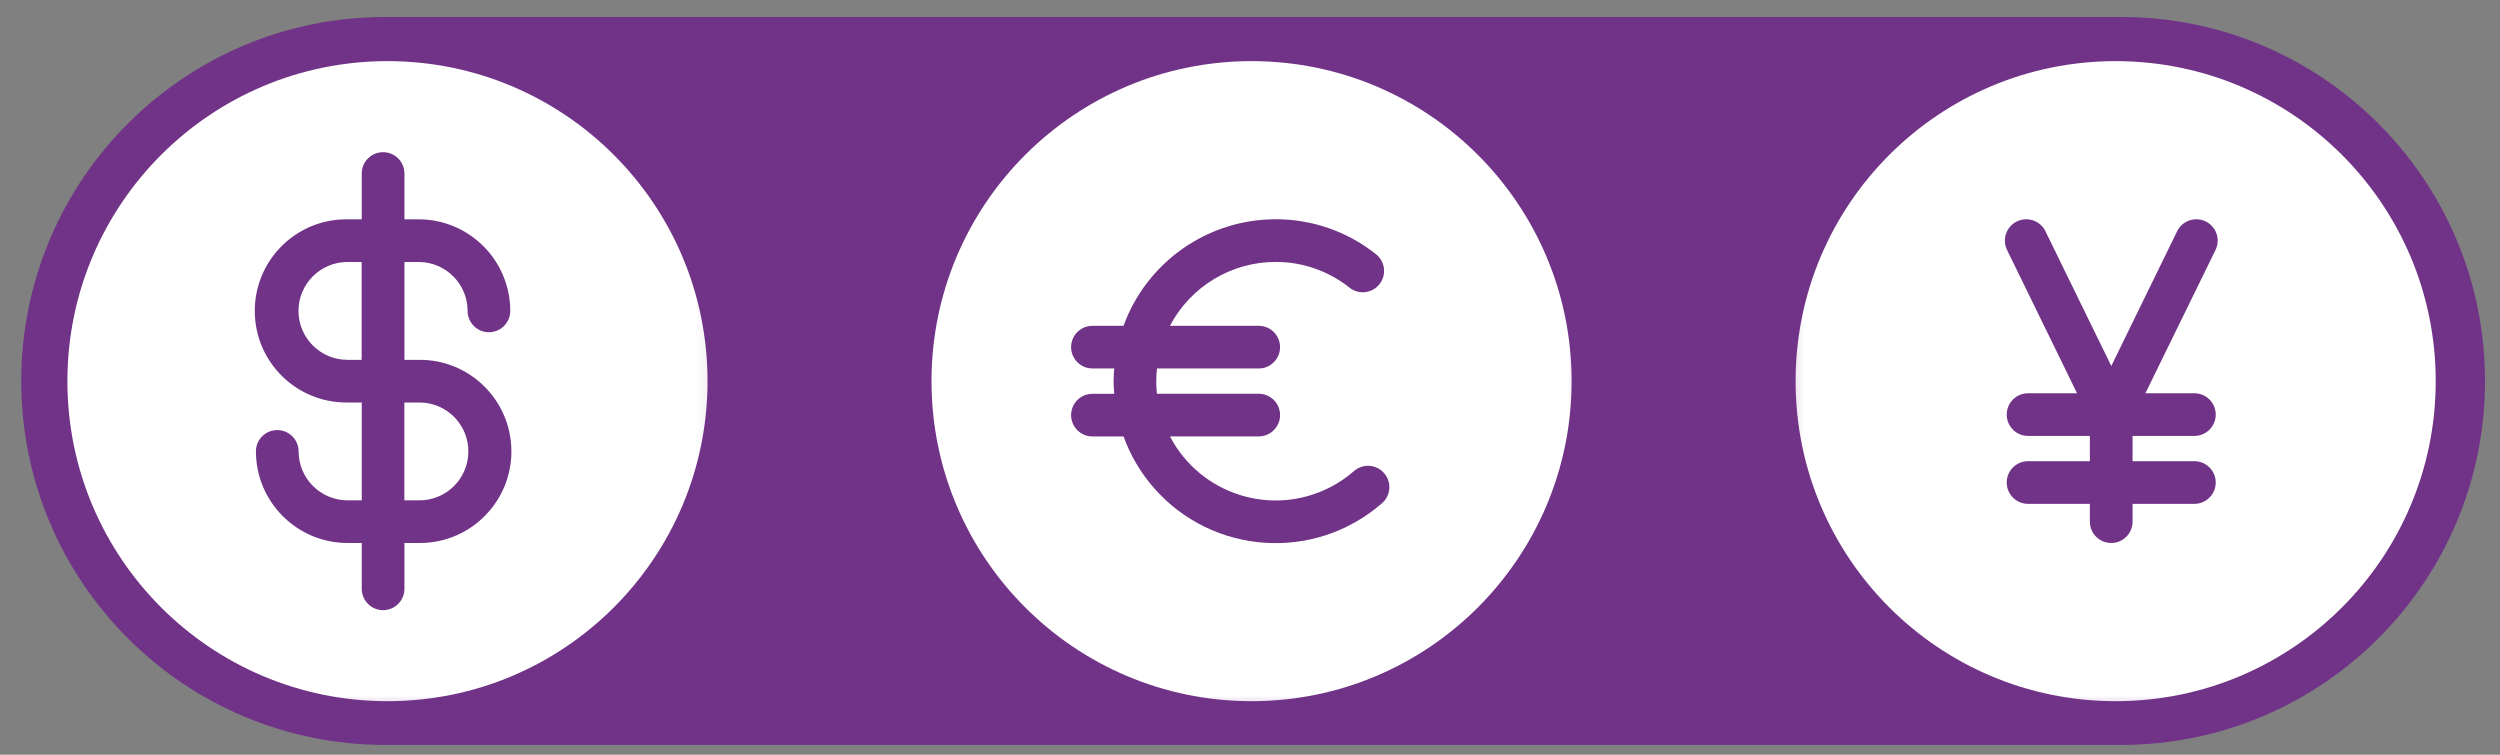
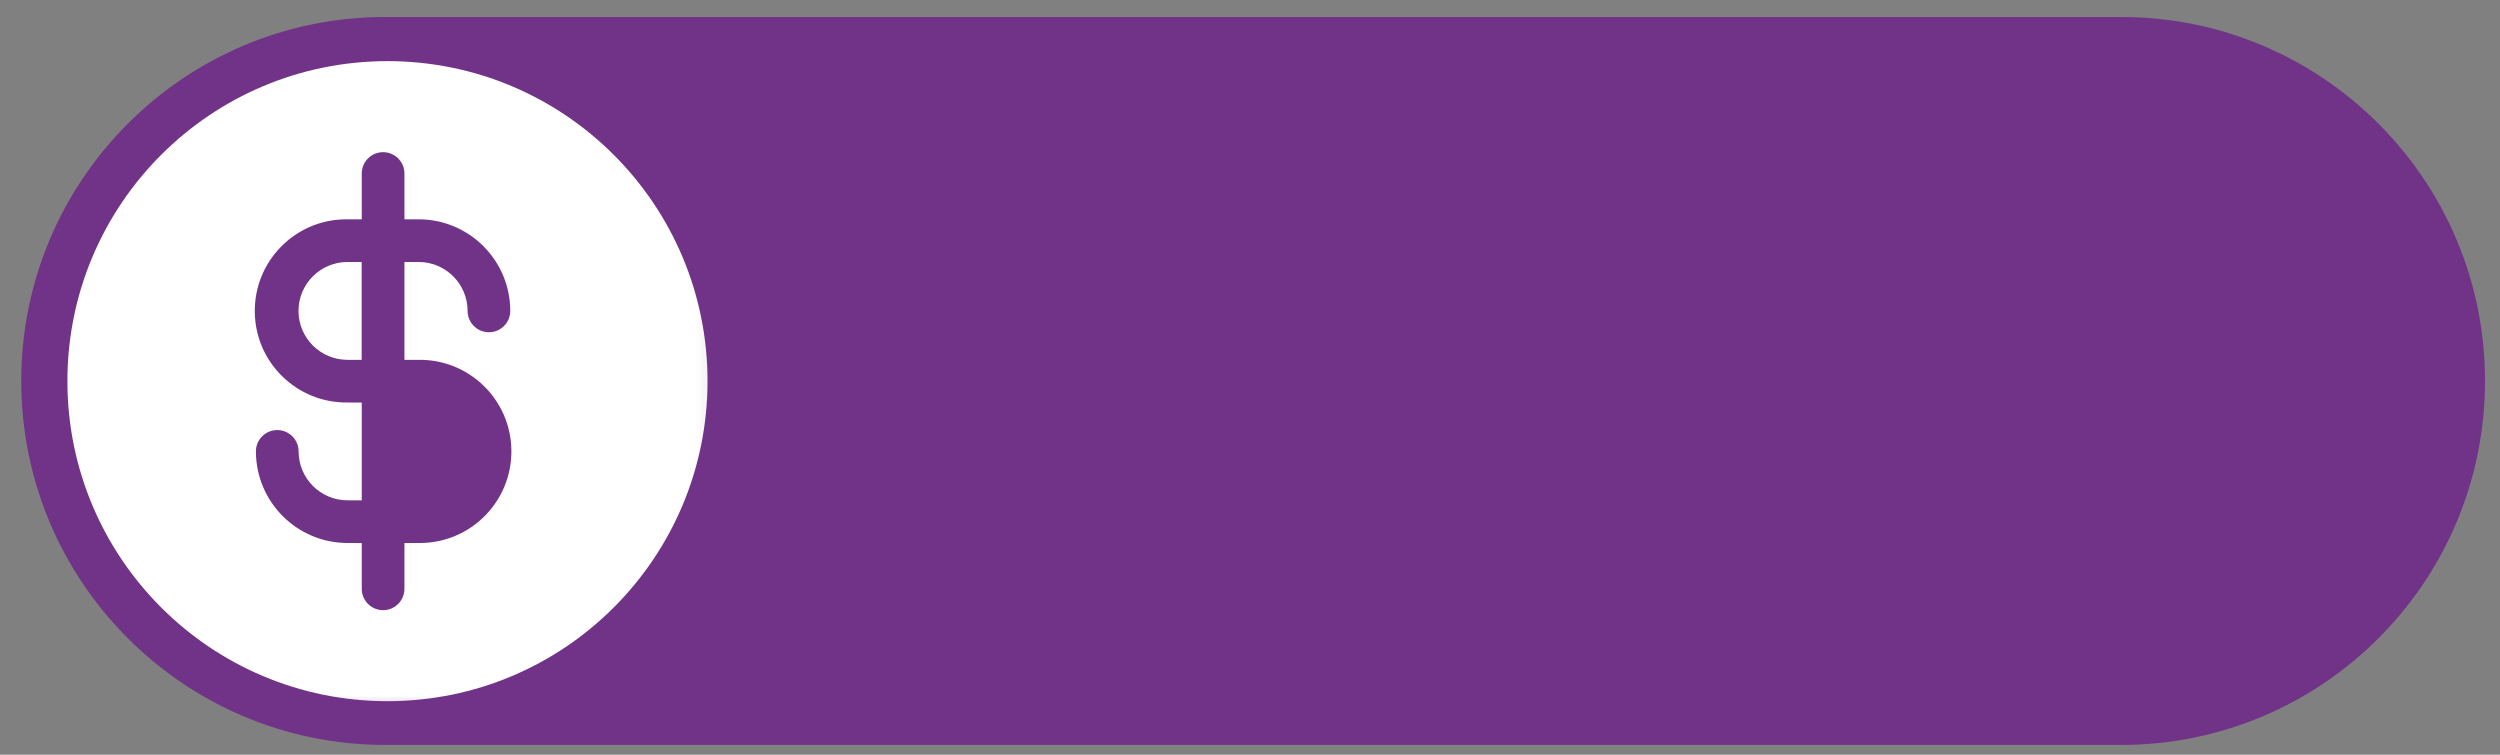
<svg xmlns="http://www.w3.org/2000/svg" width="106" height="32" viewBox="0 0 106 32" fill="none">
  <rect x="0" y="0" width="106" height="32" fill="#808080" stroke="none" />
  <path fill-rule="evenodd" clip-rule="evenodd" d="M0.901 16.153C0.901 7.631 7.811 0.72 16.334 0.72H89.933C98.455 0.72 105.365 7.631 105.365 16.153C105.365 24.675 98.455 31.585 89.933 31.585H16.334C7.811 31.585 0.901 24.675 0.901 16.153Z" fill="#713387" />
  <mask id="mask0_6_872" style="mask-type:luminance" maskUnits="userSpaceOnUse" x="1" y="1" width="30" height="30">
    <mask id="mask1_6_872" style="mask-type:luminance" maskUnits="userSpaceOnUse" x="1" y="1" width="30" height="30">
      <path fill-rule="evenodd" clip-rule="evenodd" d="M1.914 30.66H30.929V1.645H1.914V30.66Z" fill="white" />
    </mask>
    <g mask="url(#mask1_6_872)">
      <path d="M30.927 30.66L1.914 30.66L1.914 1.647L30.927 1.647L30.927 30.66Z" fill="white" />
    </g>
  </mask>
  <g mask="url(#mask0_6_872)">
-     <path d="M17.145 21.214L17.749 21.214C18.894 21.234 19.839 20.321 19.858 19.176C19.878 18.03 18.965 17.085 17.819 17.066C17.796 17.065 17.772 17.065 17.749 17.066L17.145 17.066L17.145 21.214Z" fill="white" />
    <path d="M16.429 2.592C8.934 2.592 2.858 8.667 2.858 16.161C2.858 23.655 8.934 29.73 16.429 29.73C23.924 29.73 29.999 23.655 29.999 16.161C29.999 8.667 23.924 2.592 16.429 2.592ZM17.751 15.257C19.896 15.23 21.656 16.947 21.683 19.092C21.71 21.236 19.992 22.997 17.848 23.023C17.816 23.024 17.783 23.024 17.751 23.023L17.148 23.023L17.148 24.966C17.148 25.465 16.743 25.871 16.243 25.871C15.743 25.871 15.338 25.465 15.338 24.966L15.338 23.023L14.735 23.023C12.591 23.021 10.854 21.284 10.851 19.14C10.851 18.64 11.256 18.235 11.756 18.235C12.255 18.235 12.661 18.64 12.661 19.14C12.662 20.285 13.59 21.213 14.735 21.214L15.338 21.214L15.338 17.066L14.735 17.066C12.59 17.093 10.829 15.376 10.803 13.231C10.776 11.086 12.493 9.326 14.638 9.299C14.671 9.298 14.703 9.298 14.735 9.299L15.338 9.299L15.338 7.356C15.338 6.857 15.743 6.452 16.243 6.452C16.742 6.452 17.148 6.857 17.148 7.356L17.148 9.299L17.751 9.299C19.895 9.301 21.633 11.039 21.635 13.182C21.635 13.682 21.23 14.087 20.73 14.087C20.231 14.087 19.826 13.682 19.826 13.182C19.824 12.038 18.896 11.109 17.751 11.108L17.148 11.108L17.148 15.257L17.751 15.257Z" fill="white" />
    <path d="M12.656 13.183C12.657 14.328 13.585 15.256 14.731 15.257L15.334 15.257L15.334 11.108L14.731 11.108C13.585 11.11 12.657 12.038 12.656 13.183Z" fill="white" />
  </g>
  <mask id="mask2_6_872" style="mask-type:luminance" maskUnits="userSpaceOnUse" x="38" y="1" width="30" height="30">
    <mask id="mask3_6_872" style="mask-type:luminance" maskUnits="userSpaceOnUse" x="38" y="1" width="30" height="30">
      <path fill-rule="evenodd" clip-rule="evenodd" d="M38.551 30.66H67.565V1.645H38.551V30.66Z" fill="white" />
    </mask>
    <g mask="url(#mask3_6_872)">
-       <path d="M67.565 30.66L38.551 30.66L38.551 1.647L67.565 1.647L67.565 30.66Z" fill="white" />
-     </g>
+       </g>
  </mask>
  <g mask="url(#mask2_6_872)">
-     <path d="M53.066 2.592C45.571 2.592 39.496 8.667 39.496 16.161C39.496 23.655 45.571 29.73 53.066 29.73C60.561 29.73 66.636 23.655 66.636 16.161C66.636 8.667 60.561 2.592 53.066 2.592ZM58.597 21.336C55.745 23.828 51.413 23.535 48.921 20.683C48.362 20.043 47.927 19.305 47.638 18.506L46.32 18.506C45.82 18.506 45.415 18.101 45.415 17.602C45.415 17.102 45.82 16.697 46.32 16.697L47.244 16.697C47.231 16.523 47.216 16.342 47.216 16.161C47.216 15.98 47.229 15.799 47.243 15.623L46.32 15.623C45.82 15.623 45.415 15.218 45.415 14.719C45.415 14.219 45.82 13.814 46.32 13.814L47.638 13.814C48.625 11.106 51.198 9.302 54.081 9.296C55.619 9.291 57.114 9.808 58.32 10.762C58.721 11.06 58.805 11.627 58.506 12.028C58.208 12.429 57.641 12.512 57.24 12.213C57.228 12.204 57.215 12.194 57.203 12.184C56.314 11.482 55.213 11.101 54.081 11.106C52.202 11.107 50.479 12.151 49.606 13.814L53.37 13.814C53.87 13.814 54.275 14.219 54.275 14.719C54.275 15.218 53.87 15.623 53.37 15.623L49.057 15.623C49.036 15.802 49.026 15.982 49.025 16.161C49.026 16.339 49.035 16.517 49.053 16.695L53.37 16.695C53.87 16.695 54.275 17.099 54.275 17.599C54.275 18.099 53.87 18.504 53.37 18.504L49.607 18.504C50.897 20.977 53.949 21.937 56.422 20.647C56.777 20.462 57.108 20.236 57.409 19.973C57.785 19.645 58.357 19.683 58.685 20.06C59.014 20.436 58.975 21.008 58.598 21.336L58.597 21.336Z" fill="white" />
-   </g>
+     </g>
  <mask id="mask4_6_872" style="mask-type:luminance" maskUnits="userSpaceOnUse" x="75" y="1" width="30" height="30">
    <mask id="mask5_6_872" style="mask-type:luminance" maskUnits="userSpaceOnUse" x="75" y="1" width="30" height="30">
-       <path fill-rule="evenodd" clip-rule="evenodd" d="M75.188 30.66H104.203V1.645H75.188V30.66Z" fill="white" />
-     </mask>
+       </mask>
    <g mask="url(#mask5_6_872)">
      <path d="M104.202 30.66L75.188 30.66L75.188 1.647L104.202 1.647L104.202 30.66Z" fill="white" />
    </g>
  </mask>
  <g mask="url(#mask4_6_872)">
-     <path d="M89.703 2.592C82.208 2.592 76.133 8.667 76.133 16.161C76.133 23.655 82.209 29.73 89.703 29.73C97.198 29.73 103.274 23.655 103.274 16.161C103.274 8.667 97.198 2.592 89.703 2.592ZM93.042 16.674C93.542 16.674 93.947 17.079 93.947 17.578C93.947 18.078 93.542 18.483 93.042 18.483L90.421 18.483L90.421 19.554L93.042 19.554C93.542 19.554 93.947 19.959 93.947 20.459C93.947 20.959 93.542 21.363 93.042 21.363L90.421 21.363L90.421 22.119C90.421 22.619 90.015 23.023 89.516 23.023C89.016 23.023 88.611 22.619 88.611 22.119L88.611 21.363L85.989 21.363C85.489 21.363 85.085 20.959 85.085 20.459C85.085 19.959 85.489 19.554 85.989 19.554L88.611 19.554L88.611 18.483L85.989 18.483C85.489 18.483 85.085 18.078 85.085 17.578C85.085 17.079 85.489 16.674 85.989 16.674L88.067 16.674L85.099 10.6C84.88 10.151 85.066 9.608 85.516 9.389C85.966 9.17 86.508 9.356 86.727 9.806L89.519 15.518L92.31 9.806C92.529 9.356 93.072 9.17 93.521 9.389C93.971 9.608 94.158 10.151 93.938 10.6L90.965 16.674L93.042 16.674Z" fill="white" />
-   </g>
+     </g>
</svg>